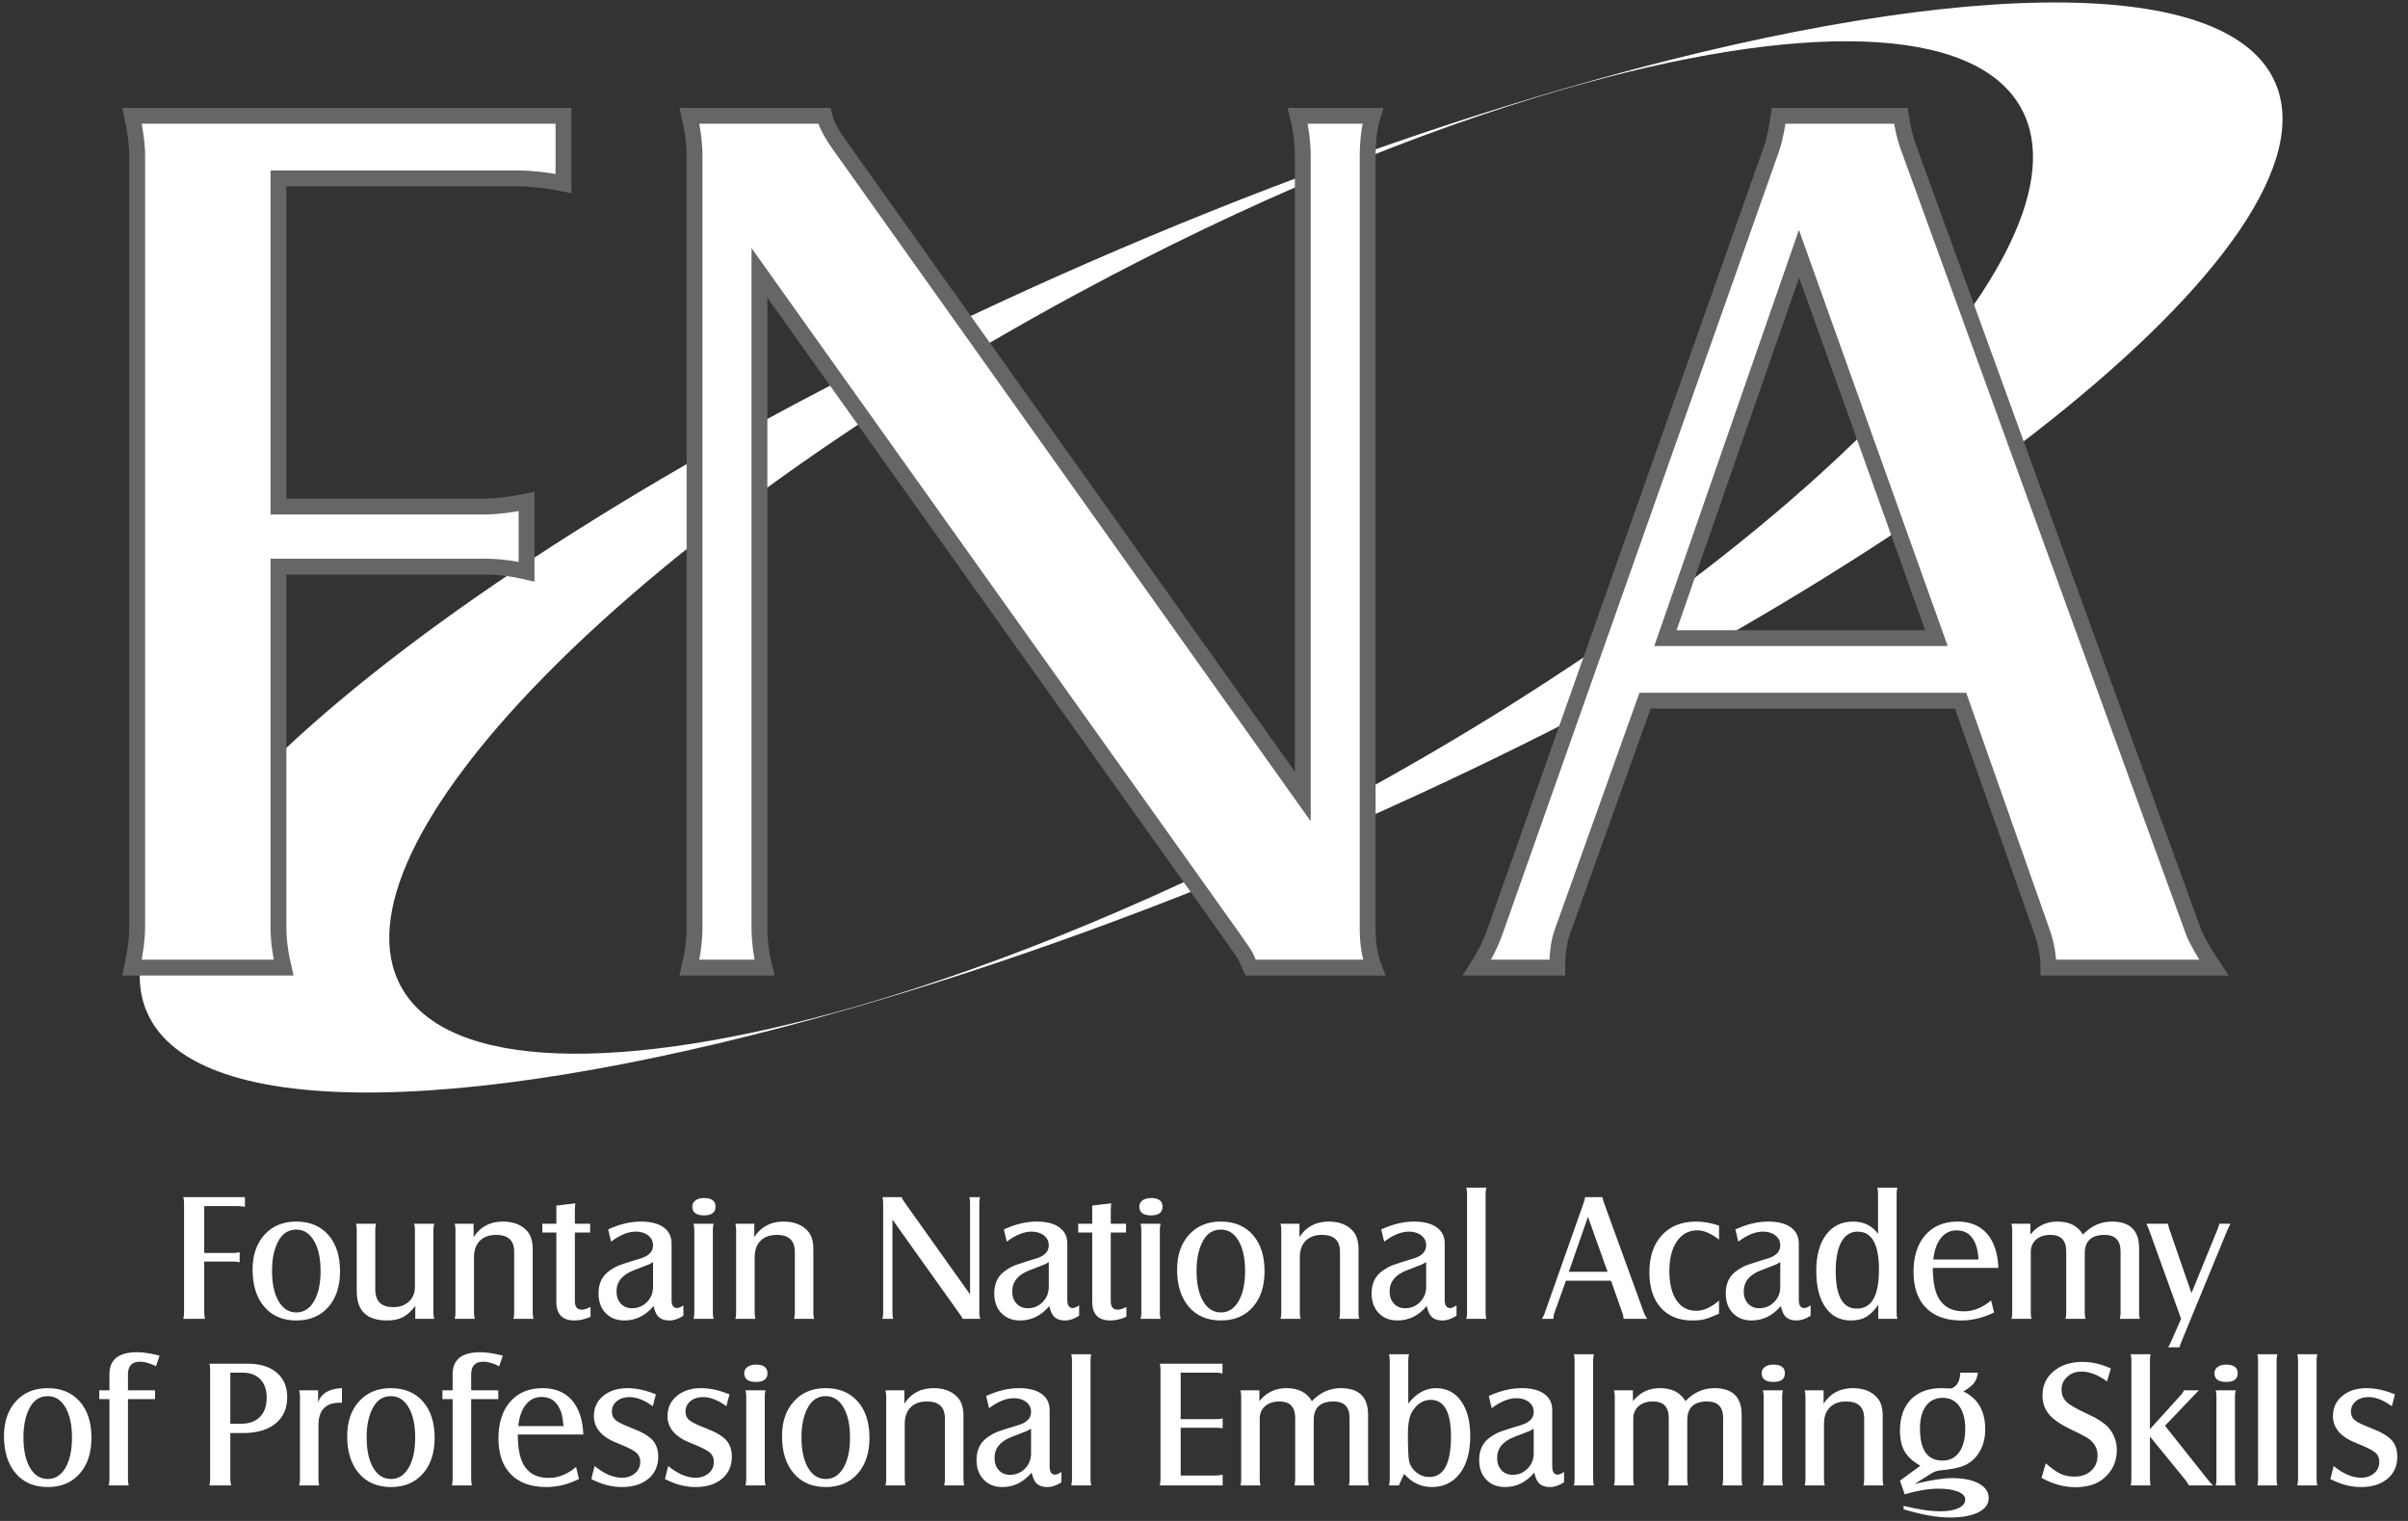
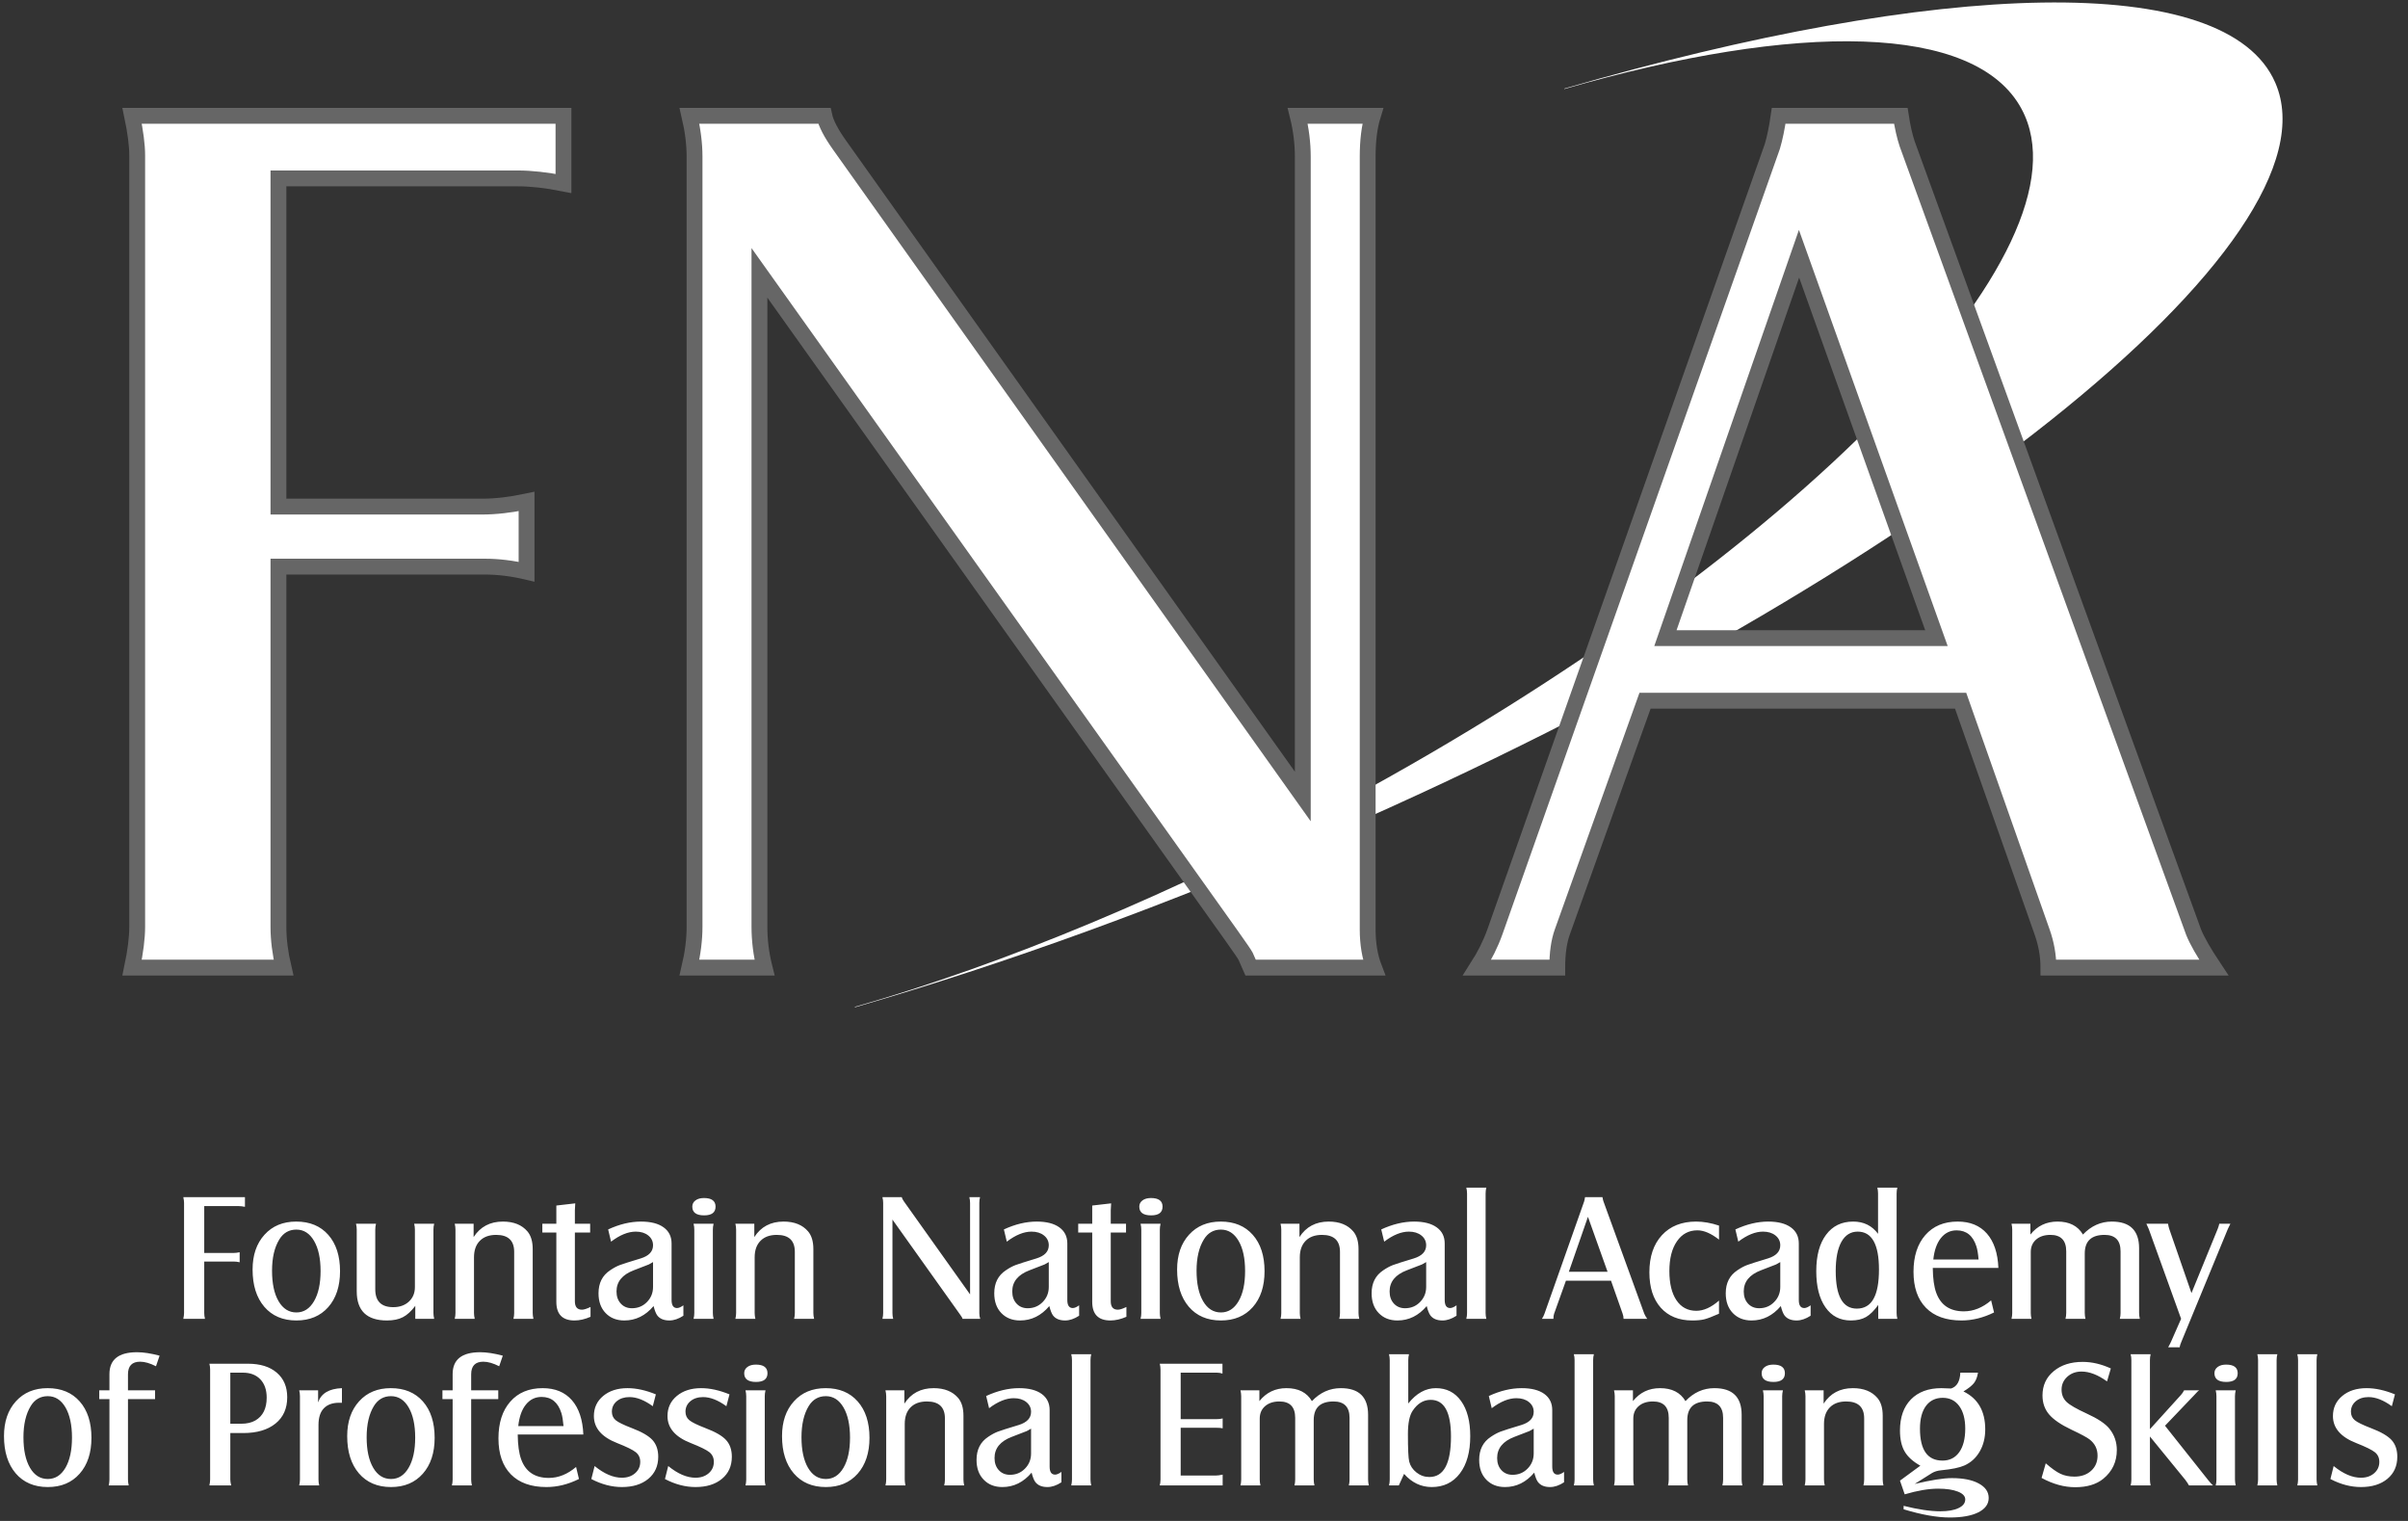
<svg xmlns="http://www.w3.org/2000/svg" width="76" height="48" viewBox="0 0 76 48">
  <rect x="0" y="0" width="76" height="48" fill="#333333" stroke="none" />
  <g fill="#FFF">
    <g transform="translate(4.318)">
-       <path d="M8.328,31.116 C5.961,26.71 15.494,16.943 29.621,9.3 C35.073,6.351 40.411,4.15 45.049,2.811 L45.063,2.793 C40.383,4.151 35.269,6 30.012,8.296 C11.462,16.395 -1.831,26.983 0.321,31.945 C1.858,35.49 10.869,35.202 22.656,31.792 L22.67,31.773 C15.337,33.877 9.775,33.811 8.328,31.116 Z" />
      <path d="M67.494,2.612 C65.952,-0.943 56.897,-0.643 45.063,2.793 L45.049,2.811 C52.429,0.68 58.033,0.734 59.486,3.44 C61.853,7.846 52.32,17.614 38.193,25.257 C32.704,28.226 27.33,30.437 22.67,31.773 L22.656,31.792 C27.362,30.43 32.51,28.573 37.802,26.261 C56.352,18.162 69.645,7.574 67.494,2.612 Z" />
    </g>
    <g transform="translate(0 37.333)">
      <path d="M5.786.448L7.731.448 7.731.753C7.654.738 7.585.73 7.524.73L6.446.73 6.446 2.21 7.364 2.21C7.425 2.21 7.492 2.202 7.564 2.187L7.564 2.503C7.499 2.488 7.436 2.48 7.375 2.48L6.446 2.48 6.446 4.104C6.446 4.161 6.453 4.223 6.469 4.288L5.786 4.288C5.801 4.215 5.809 4.154 5.809 4.104L5.809.626C5.809.58 5.801.521 5.786.448zM9.349 1.219C9.777 1.219 10.115 1.359 10.362 1.639 10.608 1.919 10.732 2.302 10.732 2.785 10.732 3.261 10.607 3.639 10.359 3.92 10.11 4.2 9.775 4.34 9.355 4.34 8.926 4.34 8.589 4.196 8.342 3.908 8.095 3.62 7.972 3.228 7.972 2.733 7.972 2.277 8.097 1.91 8.348 1.634 8.598 1.357 8.932 1.219 9.349 1.219zM9.354 1.472C9.121 1.472 8.942 1.576 8.815 1.784 8.662 2.033 8.586 2.361 8.586 2.768 8.586 3.175 8.654 3.496 8.792 3.732 8.93 3.968 9.117 4.087 9.354 4.087 9.588 4.087 9.773 3.968 9.911 3.732 10.049 3.496 10.118 3.179 10.118 2.779 10.118 2.38 10.049 2.062 9.911 1.827 9.773 1.591 9.588 1.472 9.354 1.472zM13.107 4.288L13.107 3.879C12.98 4.048 12.85 4.167 12.716 4.236 12.583 4.306 12.414 4.34 12.212 4.34 11.577 4.34 11.259 4.033 11.259 3.419L11.259 1.473C11.259 1.411 11.252 1.35 11.236 1.288L11.867 1.288C11.852 1.35 11.844 1.411 11.844 1.473L11.844 3.356C11.844 3.732 12.034 3.92 12.412 3.92 12.615 3.92 12.78 3.861 12.906 3.744 13.032 3.627 13.095 3.474 13.095 3.286L13.095 1.473C13.095 1.411 13.087 1.35 13.072 1.288L13.703 1.288C13.688 1.346 13.68 1.407 13.68 1.473L13.68 4.104C13.68 4.162 13.688 4.223 13.703 4.288L13.107 4.288 13.107 4.288zM14.352 1.288L14.948 1.288 14.948 1.708C15.159 1.382 15.467 1.219 15.872 1.219 16.213 1.219 16.471 1.323 16.647 1.53 16.758 1.661 16.813 1.847 16.813 2.088L16.813 4.104C16.813 4.161 16.821 4.223 16.836 4.288L16.205 4.288C16.22 4.23 16.228 4.169 16.228 4.104L16.228 2.175C16.228 1.818 16.039 1.639 15.66 1.639 15.438 1.639 15.266 1.702 15.144 1.827 15.021 1.951 14.96 2.125 14.96 2.348L14.96 4.104C14.96 4.161 14.968 4.223 14.983 4.288L14.352 4.288C14.367 4.226 14.375 4.165 14.375 4.104L14.375 1.472C14.375 1.411 14.367 1.35 14.352 1.288zM17.559 1.565L17.117 1.565 17.117 1.288 17.559 1.288 17.559.713 18.156.644C18.148.751 18.144.824 18.144.862L18.144 1.288 18.626 1.288 18.626 1.565 18.144 1.565 18.144 3.735C18.144 3.912 18.219 4 18.368 4 18.429 4 18.519 3.971 18.638 3.914L18.638 4.224C18.462 4.301 18.294 4.34 18.133 4.34 17.75 4.34 17.559 4.144 17.559 3.752L17.559 1.565 17.559 1.565zM21.569 3.862L21.569 4.19C21.416 4.29 21.269 4.34 21.127 4.34 20.951 4.34 20.823 4.286 20.743 4.179 20.701 4.121 20.663 4.023 20.628 3.885 20.372 4.188 20.064 4.34 19.705 4.34 19.46 4.34 19.263 4.262 19.114 4.106 18.965 3.951 18.89 3.743 18.89 3.482 18.89 3.159 19.012 2.918 19.257 2.756 19.364 2.683 19.465 2.629 19.561 2.592 19.657 2.556 19.877 2.486 20.221 2.382 20.481 2.302 20.611 2.163 20.611 1.968 20.611 1.841 20.56 1.737 20.459 1.657 20.358 1.576 20.227 1.536 20.066 1.536 19.825 1.536 19.565 1.641 19.286 1.853L19.194 1.467C19.55 1.302 19.896 1.219 20.233 1.219 20.539 1.219 20.776 1.28 20.944 1.401 21.112 1.522 21.196 1.691 21.196 1.91L21.196 3.695C21.196 3.864 21.254 3.948 21.368 3.948 21.422 3.948 21.489 3.92 21.569 3.862zM20.611 3.28L20.611 2.497C20.573 2.517 20.529 2.542 20.479 2.572 20.41 2.599 20.251 2.661 20.003 2.756 19.64 2.894 19.458 3.117 19.458 3.424 19.458 3.582 19.503 3.709 19.593 3.807 19.682 3.905 19.8 3.954 19.945 3.954 20.133 3.954 20.291 3.889 20.419 3.758 20.547 3.628 20.611 3.469 20.611 3.28zM22.217.476C22.462.476 22.584.567 22.584.747 22.584.931 22.464 1.023 22.223 1.023 21.974 1.023 21.85.931 21.85.747 21.85.666 21.883.601 21.95.551 22.017.501 22.106.476 22.217.476zM21.89 1.288L22.522 1.288C22.506 1.354 22.499 1.415 22.499 1.472L22.499 4.104C22.499 4.161 22.506 4.223 22.522 4.288L21.89 4.288C21.906 4.226 21.913 4.165 21.913 4.104L21.913 1.472C21.913 1.411 21.906 1.35 21.89 1.288zM23.21 1.288L23.807 1.288 23.807 1.708C24.017 1.382 24.325 1.219 24.73 1.219 25.071 1.219 25.329 1.323 25.505 1.53 25.616 1.661 25.671 1.847 25.671 2.088L25.671 4.104C25.671 4.161 25.679 4.223 25.694 4.288L25.063 4.288C25.078 4.23 25.086 4.169 25.086 4.104L25.086 2.175C25.086 1.818 24.897 1.639 24.518 1.639 24.296 1.639 24.124 1.702 24.002 1.827 23.879 1.951 23.818 2.125 23.818 2.348L23.818 4.104C23.818 4.161 23.826 4.223 23.841 4.288L23.21 4.288C23.225 4.226 23.233 4.165 23.233 4.104L23.233 1.472C23.233 1.411 23.225 1.35 23.21 1.288zM28.167 1.156L28.167 4.104C28.167 4.165 28.174 4.227 28.19 4.288L27.851 4.288C27.867 4.223 27.874 4.161 27.874 4.104L27.874.632C27.874.575 27.867.513 27.851.448L28.46.448C28.467.482 28.49.527 28.528.581L30.617 3.517 30.617.632C30.617.571 30.609.509 30.594.448L30.932.448C30.917.498 30.909.559 30.909.632L30.909 4.115C30.909 4.181 30.919 4.238 30.938 4.288L30.381 4.288 30.358 4.236C30.355 4.229 30.334 4.198 30.295 4.144L28.167 1.156zM34.059 3.862L34.059 4.19C33.906 4.29 33.758 4.34 33.617 4.34 33.441 4.34 33.313 4.286 33.233 4.179 33.191 4.121 33.153 4.023 33.118 3.885 32.862 4.188 32.554 4.34 32.194 4.34 31.95 4.34 31.753 4.262 31.603 4.106 31.454 3.951 31.38 3.743 31.38 3.482 31.38 3.159 31.502 2.918 31.747 2.756 31.854 2.683 31.955 2.629 32.051 2.592 32.146 2.556 32.366 2.486 32.711 2.382 32.971 2.302 33.101 2.163 33.101 1.968 33.101 1.841 33.05 1.737 32.949 1.657 32.848 1.576 32.717 1.536 32.556 1.536 32.315 1.536 32.055 1.641 31.776 1.853L31.684 1.467C32.04 1.302 32.386 1.219 32.722 1.219 33.028 1.219 33.265 1.28 33.434 1.401 33.602 1.522 33.686 1.691 33.686 1.91L33.686 3.695C33.686 3.864 33.744 3.948 33.858 3.948 33.912 3.948 33.979 3.92 34.059 3.862zM33.101 3.28L33.101 2.497C33.063 2.517 33.019 2.542 32.969 2.572 32.9 2.599 32.741 2.661 32.493 2.756 32.129 2.894 31.948 3.117 31.948 3.424 31.948 3.582 31.993 3.709 32.083 3.807 32.173 3.905 32.29 3.954 32.436 3.954 32.623 3.954 32.781 3.889 32.909 3.758 33.037 3.628 33.101 3.469 33.101 3.28zM34.472 1.565L34.03 1.565 34.03 1.288 34.472 1.288 34.472.713 35.069.644C35.061.751 35.057.824 35.057.862L35.057 1.288 35.539 1.288 35.539 1.565 35.057 1.565 35.057 3.735C35.057 3.912 35.132 4 35.281 4 35.342 4 35.432 3.971 35.551 3.914L35.551 4.224C35.375 4.301 35.207 4.34 35.046 4.34 34.663 4.34 34.472 4.144 34.472 3.752L34.472 1.565 34.472 1.565zM36.325.476C36.57.476 36.692.567 36.692.747 36.692.931 36.572 1.023 36.331 1.023 36.082 1.023 35.958.931 35.958.747 35.958.666 35.991.601 36.058.551 36.125.501 36.214.476 36.325.476zM35.998 1.288L36.629 1.288C36.614 1.354 36.606 1.415 36.606 1.472L36.606 4.104C36.606 4.161 36.614 4.223 36.629 4.288L35.998 4.288C36.014 4.226 36.021 4.165 36.021 4.104L36.021 1.472C36.021 1.411 36.014 1.35 35.998 1.288zM38.528 1.219C38.957 1.219 39.294 1.359 39.541 1.639 39.788 1.919 39.911 2.302 39.911 2.785 39.911 3.261 39.787 3.639 39.538 3.92 39.29 4.2 38.955 4.34 38.534 4.34 38.106 4.34 37.768 4.196 37.521 3.908 37.275 3.62 37.151 3.228 37.151 2.733 37.151 2.277 37.276 1.91 37.527 1.634 37.778 1.357 38.111 1.219 38.528 1.219zM38.534 1.472C38.301 1.472 38.121 1.576 37.995 1.784 37.842 2.033 37.765 2.361 37.765 2.768 37.765 3.175 37.834 3.496 37.972 3.732 38.109 3.968 38.297 4.087 38.534 4.087 38.767 4.087 38.953 3.968 39.091 3.732 39.229 3.496 39.297 3.179 39.297 2.779 39.297 2.38 39.229 2.062 39.091 1.827 38.953 1.591 38.767 1.472 38.534 1.472zM40.416 1.288L41.013 1.288 41.013 1.708C41.223 1.382 41.531 1.219 41.937 1.219 42.277 1.219 42.535 1.323 42.711 1.53 42.822 1.661 42.877 1.847 42.877 2.088L42.877 4.104C42.877 4.161 42.885 4.223 42.9 4.288L42.269 4.288C42.284 4.23 42.292 4.169 42.292 4.104L42.292 2.175C42.292 1.818 42.103 1.639 41.724 1.639 41.502 1.639 41.33 1.702 41.208 1.827 41.085 1.951 41.024 2.125 41.024 2.348L41.024 4.104C41.024 4.161 41.032 4.223 41.047 4.288L40.416 4.288C40.432 4.226 40.439 4.165 40.439 4.104L40.439 1.472C40.439 1.411 40.431 1.35 40.416 1.288zM45.97 3.862L45.97 4.19C45.817 4.29 45.669 4.34 45.528 4.34 45.352 4.34 45.224 4.286 45.144 4.179 45.102 4.121 45.063 4.023 45.029 3.885 44.773 4.188 44.465 4.34 44.105 4.34 43.86 4.34 43.664 4.262 43.514 4.106 43.365 3.951 43.29 3.743 43.29 3.482 43.29 3.159 43.413 2.918 43.658 2.756 43.765 2.683 43.866 2.629 43.962 2.592 44.057 2.556 44.277 2.486 44.622 2.382 44.881 2.302 45.012 2.163 45.012 1.968 45.012 1.841 44.961 1.737 44.86 1.657 44.758 1.576 44.627 1.536 44.467 1.536 44.226 1.536 43.966 1.641 43.687 1.853L43.594 1.467C43.95 1.302 44.297 1.219 44.633 1.219 44.939 1.219 45.176 1.28 45.344 1.401 45.513 1.522 45.597 1.691 45.597 1.91L45.597 3.695C45.597 3.864 45.654 3.948 45.769 3.948 45.822 3.948 45.889 3.92 45.97 3.862zM45.012 3.28L45.012 2.497C44.973 2.517 44.929 2.542 44.88 2.572 44.811 2.599 44.652 2.661 44.403 2.756 44.04 2.894 43.858 3.117 43.858 3.424 43.858 3.582 43.903 3.709 43.993 3.807 44.083 3.905 44.201 3.954 44.346 3.954 44.533 3.954 44.691 3.889 44.819 3.758 44.947 3.628 45.012 3.469 45.012 3.28zM46.279.148L46.911.148C46.895.21 46.888.271 46.888.333L46.888 4.104C46.888 4.161 46.895 4.223 46.911 4.288L46.279 4.288C46.295 4.226 46.302 4.165 46.302 4.104L46.302.333C46.302.271 46.295.21 46.279.148zM49.423 3.085L49.05 4.127C49.035 4.169 49.028 4.223 49.028 4.288L48.666 4.288C48.701 4.234 48.727 4.181 48.746 4.127L49.997.586C50.009.548 50.018.501 50.026.448L50.576.448C50.584.498 50.594.54 50.605.575L51.896 4.127C51.911 4.165 51.942 4.219 51.988 4.288L51.242 4.288C51.242 4.234 51.232 4.181 51.213 4.127L50.846 3.085 49.423 3.085zM49.515 2.803L50.737 2.803 50.118 1.069 49.515 2.803zM54.254 3.712L54.254 4.127C54.037 4.223 53.88 4.282 53.784 4.305 53.688 4.328 53.564 4.34 53.411 4.34 52.987 4.34 52.655 4.205 52.416 3.937 52.177 3.668 52.057 3.296 52.057 2.82 52.057 2.325 52.189 1.934 52.453 1.648 52.717 1.362 53.077 1.219 53.532 1.219 53.761 1.219 54.002 1.262 54.255 1.346L54.255 1.789C54.006 1.593 53.778 1.495 53.572 1.495 53.3 1.495 53.085 1.611 52.927 1.841 52.768 2.071 52.688 2.384 52.688 2.779 52.688 3.175 52.763 3.483 52.912 3.703 53.061 3.924 53.27 4.035 53.537 4.035 53.771 4.035 54.01 3.927 54.254 3.712zM57.146 3.862L57.146 4.19C56.993 4.29 56.846 4.34 56.704 4.34 56.528 4.34 56.4 4.286 56.32 4.179 56.278 4.121 56.239 4.023 56.205 3.885 55.949 4.188 55.641 4.34 55.281 4.34 55.037 4.34 54.84 4.262 54.69 4.106 54.541 3.951 54.467 3.743 54.467 3.482 54.467 3.159 54.589 2.918 54.834 2.756 54.941 2.683 55.042 2.629 55.138 2.592 55.234 2.556 55.453 2.486 55.798 2.382 56.058 2.302 56.188 2.163 56.188 1.968 56.188 1.841 56.137 1.737 56.036 1.657 55.935 1.576 55.804 1.536 55.643 1.536 55.402 1.536 55.142 1.641 54.863 1.853L54.771 1.467C55.127 1.302 55.473 1.219 55.809 1.219 56.115 1.219 56.352 1.28 56.521 1.401 56.689 1.522 56.773 1.691 56.773 1.91L56.773 3.695C56.773 3.864 56.831 3.948 56.945 3.948 56.999 3.948 57.066 3.92 57.146 3.862zM56.188 3.28L56.188 2.497C56.149 2.517 56.105 2.542 56.056 2.572 55.987 2.599 55.828 2.661 55.58 2.756 55.216 2.894 55.035 3.117 55.035 3.424 55.035 3.582 55.08 3.709 55.169 3.807 55.259 3.905 55.377 3.954 55.522 3.954 55.71 3.954 55.867 3.889 55.995 3.758 56.124 3.628 56.188 3.469 56.188 3.28zM59.28 4.288L59.28 3.85C59.15 4.031 59.022 4.157 58.896 4.23 58.77 4.303 58.609 4.34 58.414 4.34 58.074 4.34 57.807 4.202 57.614 3.925 57.421 3.649 57.324 3.269 57.324 2.785 57.324 2.294 57.427 1.91 57.634 1.634 57.84 1.357 58.125 1.219 58.489 1.219 58.822 1.219 59.083 1.348 59.274 1.605L59.274.333C59.274.271 59.267.21 59.252.148L59.883.148C59.867.21 59.86.271 59.86.333L59.86 4.104C59.86 4.161 59.867 4.223 59.883 4.288L59.28 4.288 59.28 4.288zM58.632 1.536C58.41 1.536 58.239 1.643 58.118 1.858 57.998 2.074 57.938 2.381 57.938 2.78 57.938 3.57 58.159 3.966 58.603 3.966 58.84 3.966 59.016 3.863 59.131 3.658 59.246 3.452 59.303 3.144 59.303 2.733 59.303 1.935 59.079 1.536 58.632 1.536zM62.843 3.706L62.935 4.087C62.594 4.255 62.252 4.34 61.908 4.34 61.422 4.34 61.048 4.207 60.786 3.94 60.524 3.673 60.393 3.294 60.393 2.803 60.393 2.315 60.518 1.929 60.766 1.645 61.015 1.361 61.355 1.219 61.787 1.219 62.181 1.219 62.489 1.346 62.711 1.599 62.933 1.853 63.053 2.214 63.072 2.682L61.001 2.682C61.005 3.016 61.041 3.277 61.11 3.465 61.252 3.856 61.542 4.052 61.982 4.052 62.285 4.052 62.571 3.937 62.843 3.706zM61.018 2.417L62.447 2.417C62.432 2.236 62.409 2.098 62.378 2.002 62.271 1.665 62.063 1.496 61.753 1.496 61.554 1.496 61.389 1.576 61.259 1.737 61.129 1.899 61.049 2.125 61.018 2.417zM64.082 1.288L64.082 1.628C64.3 1.355 64.585 1.219 64.937 1.219 65.312 1.219 65.58 1.355 65.741 1.628 66 1.355 66.305 1.219 66.652 1.219 67.226 1.219 67.513 1.5 67.513 2.06L67.513 4.104C67.513 4.161 67.521 4.223 67.536 4.288L66.905 4.288C66.92 4.226 66.928 4.165 66.928 4.104L66.928 2.158C66.928 1.812 66.76 1.639 66.423 1.639 66.006 1.639 65.798 1.835 65.798 2.227L65.798 4.104C65.798 4.165 65.806 4.226 65.821 4.288L65.19 4.288C65.205 4.226 65.213 4.165 65.213 4.104L65.213 2.158C65.213 1.812 65.046 1.639 64.714 1.639 64.526 1.639 64.376 1.688 64.263 1.786 64.15 1.884 64.094 2.016 64.094 2.181L64.094 4.104C64.094 4.165 64.102 4.226 64.117 4.288L63.486 4.288C63.501 4.226 63.509 4.165 63.509 4.104L63.509 1.472C63.509 1.411 63.501 1.35 63.486 1.288L64.082 1.288 64.082 1.288zM68.839 4.288L67.818 1.455C67.814 1.44 67.789 1.384 67.743 1.288L68.426 1.288C68.437 1.354 68.45 1.409 68.466 1.455L69.166 3.476 69.992 1.455C70.015 1.398 70.032 1.342 70.044 1.288L70.394 1.288C70.363 1.346 70.336 1.402 70.313 1.455L68.845 5.019C68.818 5.081 68.8 5.136 68.793 5.186L68.431 5.186C68.466 5.125 68.494 5.069 68.517 5.019L68.839 4.288zM1.503 6.476C1.932 6.476 2.269 6.616 2.516 6.896 2.763 7.176 2.886 7.559 2.886 8.042 2.886 8.518 2.762 8.896 2.513 9.176 2.265 9.457 1.93 9.597 1.509 9.597 1.081 9.597.743 9.453.496 9.165.25 8.877.126 8.485.126 7.99.126 7.534.251 7.167.502 6.891.753 6.614 1.086 6.476 1.503 6.476zM1.509 6.729C1.276 6.729 1.096 6.833.97 7.04.817 7.29.74 7.618.74 8.025.74 8.432.809 8.753.947 8.989 1.084 9.225 1.272 9.343 1.509 9.343 1.742 9.343 1.928 9.225 2.066 8.989 2.203 8.753 2.272 8.436 2.272 8.036 2.272 7.637 2.203 7.319 2.066 7.083 1.928 6.848 1.742 6.729 1.509 6.729zM3.454 6.822L3.133 6.822 3.133 6.545 3.454 6.545 3.454 6.033C3.454 5.572 3.745 5.342 4.326 5.342 4.525 5.342 4.762 5.378 5.037 5.451L4.923 5.785C4.735 5.689 4.569 5.641 4.424 5.641 4.167 5.641 4.039 5.774 4.039 6.039L4.039 6.545 4.894 6.545 4.894 6.822 4.039 6.822 4.039 9.361C4.039 9.418 4.047 9.479 4.062 9.545L3.431 9.545C3.446 9.483 3.454 9.422 3.454 9.361L3.454 6.822 3.454 6.822zM7.269 7.893L7.269 9.361C7.269 9.414 7.279 9.476 7.298 9.545L6.609 9.545C6.625 9.472 6.632 9.411 6.632 9.361L6.632 5.889C6.632 5.831 6.625 5.77 6.609 5.705L7.826 5.705C8.212 5.705 8.515 5.799 8.735 5.987 8.955 6.175 9.065 6.434 9.065 6.764 9.065 7.117 8.942 7.394 8.695 7.593 8.448 7.793 8.109 7.893 7.676 7.893L7.269 7.893 7.269 7.893zM7.269 7.599L7.613 7.599C7.793 7.599 7.942 7.564 8.061 7.495 8.298 7.357 8.417 7.117 8.417 6.776 8.417 6.53 8.35 6.337 8.216 6.197 8.082 6.057 7.898 5.987 7.665 5.987L7.269 5.987 7.269 7.599zM9.444 6.545L10.04 6.545 10.04 6.925C10.136 6.641 10.386 6.492 10.792 6.476L10.792 6.937 10.7 6.937C10.493 6.937 10.334 6.996 10.221 7.112 10.108 7.229 10.052 7.405 10.052 7.639L10.052 9.361C10.052 9.422 10.059 9.484 10.075 9.545L9.443 9.545C9.459 9.479 9.467 9.418 9.467 9.361L9.467 6.729C9.467 6.668 9.459 6.607 9.444 6.545zM12.335 6.476C12.763 6.476 13.101 6.616 13.348 6.896 13.594 7.176 13.718 7.559 13.718 8.042 13.718 8.518 13.593 8.896 13.345 9.176 13.096 9.457 12.762 9.597 12.341 9.597 11.913 9.597 11.575 9.453 11.328 9.165 11.081 8.877 10.958 8.485 10.958 7.99 10.958 7.534 11.083 7.167 11.334 6.891 11.584 6.614 11.918 6.476 12.335 6.476zM12.341 6.729C12.108 6.729 11.928 6.833 11.801 7.04 11.648 7.29 11.572 7.618 11.572 8.025 11.572 8.432 11.641 8.753 11.779 8.989 11.916 9.225 12.104 9.343 12.341 9.343 12.574 9.343 12.76 9.225 12.897 8.989 13.035 8.753 13.104 8.436 13.104 8.036 13.104 7.637 13.035 7.319 12.897 7.083 12.76 6.848 12.574 6.729 12.341 6.729zM14.286 6.822L13.964 6.822 13.964 6.545 14.286 6.545 14.286 6.033C14.286 5.572 14.577 5.342 15.158 5.342 15.357 5.342 15.594 5.378 15.869 5.451L15.755 5.785C15.567 5.689 15.401 5.641 15.255 5.641 14.999 5.641 14.871 5.774 14.871 6.039L14.871 6.545 15.726 6.545 15.726 6.822 14.871 6.822 14.871 9.361C14.871 9.418 14.879 9.479 14.894 9.545L14.263 9.545C14.278 9.483 14.286 9.422 14.286 9.361L14.286 6.822 14.286 6.822zM18.182 8.963L18.273 9.343C17.933 9.512 17.591 9.597 17.246 9.597 16.761 9.597 16.387 9.463 16.125 9.197 15.863 8.93 15.732 8.551 15.732 8.06 15.732 7.572 15.856 7.186 16.105 6.902 16.353 6.618 16.694 6.476 17.126 6.476 17.52 6.476 17.828 6.603 18.05 6.856 18.271 7.109 18.392 7.471 18.411 7.939L16.34 7.939C16.344 8.273 16.38 8.534 16.449 8.722 16.59 9.113 16.881 9.309 17.321 9.309 17.623 9.309 17.91 9.194 18.182 8.963zM16.357 7.674L17.786 7.674C17.77 7.493 17.748 7.355 17.717 7.259 17.61 6.921 17.401 6.753 17.091 6.753 16.893 6.753 16.728 6.833 16.598 6.994 16.468 7.155 16.388 7.382 16.357 7.674zM18.663 9.344L18.767 8.934C19.069 9.18 19.356 9.303 19.627 9.303 19.796 9.303 19.934 9.256 20.043 9.162 20.152 9.068 20.207 8.948 20.207 8.802 20.207 8.676 20.161 8.575 20.069 8.5 19.977 8.425 19.78 8.328 19.478 8.209 18.988 8.018 18.744 7.733 18.744 7.357 18.744 7.096 18.842 6.884 19.039 6.721 19.236 6.558 19.491 6.476 19.805 6.476 20.084 6.476 20.383 6.542 20.7 6.672L20.603 7.046C20.339 6.854 20.094 6.758 19.868 6.758 19.704 6.758 19.57 6.801 19.466 6.888 19.363 6.974 19.312 7.085 19.312 7.219 19.312 7.33 19.352 7.42 19.432 7.487 19.512 7.554 19.683 7.637 19.943 7.737 20.256 7.856 20.473 7.982 20.594 8.114 20.714 8.247 20.775 8.422 20.775 8.641 20.775 8.933 20.67 9.165 20.462 9.338 20.253 9.511 19.975 9.597 19.627 9.597 19.306 9.597 18.985 9.512 18.663 9.344zM20.987 9.344L21.09 8.934C21.392 9.18 21.679 9.303 21.951 9.303 22.119 9.303 22.258 9.256 22.367 9.162 22.476 9.068 22.53 8.948 22.53 8.802 22.53 8.676 22.484 8.575 22.393 8.5 22.301 8.425 22.104 8.328 21.802 8.209 21.312 8.018 21.067 7.733 21.067 7.357 21.067 7.096 21.166 6.884 21.363 6.721 21.56 6.558 21.815 6.476 22.129 6.476 22.408 6.476 22.706 6.542 23.024 6.672L22.926 7.046C22.662 6.854 22.417 6.758 22.192 6.758 22.027 6.758 21.893 6.801 21.79 6.888 21.687 6.974 21.635 7.085 21.635 7.219 21.635 7.33 21.675 7.42 21.756 7.487 21.836 7.554 22.006 7.637 22.266 7.737 22.58 7.856 22.797 7.982 22.917 8.114 23.038 8.247 23.098 8.422 23.098 8.641 23.098 8.933 22.994 9.165 22.785 9.338 22.577 9.511 22.299 9.597 21.951 9.597 21.63 9.597 21.308 9.512 20.987 9.344zM23.856 5.733C24.1 5.733 24.223 5.824 24.223 6.004 24.223 6.188 24.102 6.28 23.861 6.28 23.613 6.28 23.488 6.188 23.488 6.004 23.488 5.923 23.522 5.858 23.589 5.808 23.656 5.758 23.745 5.733 23.856 5.733zM23.529 6.545L24.16 6.545C24.144 6.611 24.137 6.672 24.137 6.729L24.137 9.361C24.137 9.418 24.144 9.479 24.16 9.545L23.529 9.545C23.544 9.483 23.552 9.422 23.552 9.361L23.552 6.729C23.552 6.668 23.544 6.607 23.529 6.545zM26.059 6.476C26.487 6.476 26.825 6.616 27.071 6.896 27.318 7.176 27.442 7.559 27.442 8.042 27.442 8.518 27.317 8.896 27.069 9.176 26.82 9.457 26.485 9.597 26.065 9.597 25.636 9.597 25.299 9.453 25.052 9.165 24.805 8.877 24.682 8.485 24.682 7.99 24.682 7.534 24.807 7.167 25.058 6.891 25.308 6.614 25.642 6.476 26.059 6.476zM26.065 6.729C25.831 6.729 25.652 6.833 25.525 7.04 25.372 7.29 25.296 7.618 25.296 8.025 25.296 8.432 25.365 8.753 25.502 8.989 25.64 9.225 25.827 9.343 26.065 9.343 26.298 9.343 26.483 9.225 26.621 8.989 26.759 8.753 26.828 8.436 26.828 8.036 26.828 7.637 26.759 7.319 26.621 7.083 26.483 6.848 26.298 6.729 26.065 6.729zM27.946 6.545L28.543 6.545 28.543 6.965C28.754 6.639 29.061 6.476 29.467 6.476 29.807 6.476 30.065 6.58 30.242 6.787 30.352 6.918 30.408 7.104 30.408 7.345L30.408 9.361C30.408 9.418 30.416 9.479 30.431 9.545L29.8 9.545C29.815 9.487 29.823 9.426 29.823 9.361L29.823 7.432C29.823 7.075 29.633 6.896 29.255 6.896 29.033 6.896 28.861 6.959 28.738 7.084 28.616 7.208 28.555 7.382 28.555 7.604L28.555 9.361C28.555 9.418 28.563 9.479 28.578 9.545L27.947 9.545C27.962 9.483 27.97 9.422 27.97 9.361L27.97 6.729C27.969 6.668 27.962 6.607 27.946 6.545zM33.5 9.119L33.5 9.447C33.347 9.547 33.2 9.597 33.058 9.597 32.882 9.597 32.754 9.543 32.674 9.435 32.632 9.378 32.594 9.28 32.559 9.142 32.303 9.445 31.995 9.597 31.636 9.597 31.391 9.597 31.194 9.519 31.045 9.363 30.895 9.208 30.821 9 30.821 8.739 30.821 8.416 30.943 8.175 31.188 8.013 31.295 7.94 31.396 7.886 31.492 7.849 31.588 7.813 31.808 7.742 32.152 7.639 32.412 7.559 32.542 7.42 32.542 7.224 32.542 7.098 32.491 6.994 32.39 6.914 32.289 6.833 32.158 6.793 31.997 6.793 31.756 6.793 31.496 6.898 31.217 7.109L31.125 6.724C31.481 6.559 31.827 6.476 32.164 6.476 32.47 6.476 32.707 6.536 32.875 6.657 33.043 6.778 33.128 6.948 33.128 7.167L33.128 8.952C33.128 9.121 33.185 9.205 33.3 9.205 33.353 9.205 33.42 9.177 33.5 9.119zM32.542 8.537L32.542 7.754C32.504 7.774 32.46 7.798 32.41 7.829 32.341 7.856 32.182 7.918 31.934 8.013 31.57 8.151 31.389 8.374 31.389 8.681 31.389 8.838 31.434 8.966 31.524 9.064 31.613 9.162 31.731 9.211 31.877 9.211 32.064 9.211 32.222 9.146 32.35 9.015 32.478 8.885 32.542 8.726 32.542 8.537zM33.81 5.405L34.441 5.405C34.426 5.466 34.418 5.528 34.418 5.59L34.418 9.361C34.418 9.418 34.426 9.479 34.441 9.545L33.81 9.545C33.825 9.483 33.833 9.422 33.833 9.361L33.833 5.59C33.833 5.528 33.825 5.466 33.81 5.405zM36.604 5.705L38.583 5.705 38.583 6.016C38.522 5.996 38.463 5.987 38.405 5.987L37.264 5.987 37.264 7.455 38.377 7.455C38.461 7.455 38.532 7.447 38.589 7.432L38.589 7.743C38.539 7.731 38.47 7.726 38.383 7.726L37.264 7.726 37.264 9.234 38.371 9.234C38.428 9.234 38.501 9.224 38.589 9.205L38.589 9.545 36.604 9.545C36.619 9.483 36.627 9.422 36.627 9.361L36.627 5.889C36.627 5.828 36.619 5.766 36.604 5.705zM39.748 6.545L39.748 6.885C39.966 6.612 40.251 6.476 40.603 6.476 40.978 6.476 41.245 6.612 41.406 6.885 41.666 6.612 41.97 6.476 42.318 6.476 42.892 6.476 43.179 6.756 43.179 7.317L43.179 9.361C43.179 9.418 43.187 9.48 43.202 9.545L42.571 9.545C42.586 9.484 42.594 9.422 42.594 9.361L42.594 7.415C42.594 7.069 42.425 6.896 42.089 6.896 41.672 6.896 41.463 7.092 41.463 7.484L41.463 9.361C41.463 9.422 41.471 9.484 41.486 9.545L40.855 9.545C40.871 9.484 40.878 9.422 40.878 9.361L40.878 7.415C40.878 7.069 40.712 6.896 40.379 6.896 40.192 6.896 40.042 6.946 39.929 7.043 39.816 7.141 39.759 7.273 39.759 7.438L39.759 9.361C39.759 9.422 39.767 9.484 39.782 9.545L39.151 9.545C39.166 9.484 39.174 9.422 39.174 9.361L39.174 6.729C39.174 6.668 39.166 6.607 39.151 6.545L39.748 6.545 39.748 6.545zM44.447 5.59L44.447 6.96C44.703 6.637 44.994 6.476 45.319 6.476 45.656 6.476 45.921 6.612 46.114 6.882 46.307 7.153 46.403 7.522 46.403 7.99 46.403 8.489 46.294 8.882 46.076 9.168 45.859 9.454 45.562 9.597 45.187 9.597 44.851 9.597 44.56 9.459 44.315 9.182L44.149 9.545 43.839 9.545C43.854 9.487 43.862 9.426 43.862 9.361L43.862 5.59C43.862 5.532 43.854 5.471 43.839 5.405L44.47 5.405C44.455 5.466 44.447 5.528 44.447 5.59zM45.153 6.845C44.927 6.845 44.738 6.96 44.585 7.19 44.485 7.34 44.436 7.583 44.436 7.921 44.436 8.389 44.449 8.679 44.476 8.791 44.51 8.929 44.588 9.045 44.708 9.139 44.828 9.233 44.963 9.28 45.113 9.28 45.568 9.28 45.795 8.854 45.795 8.002 45.795 7.23 45.581 6.845 45.153 6.845zM49.364 9.119L49.364 9.447C49.211 9.547 49.064 9.597 48.922 9.597 48.746 9.597 48.618 9.543 48.538 9.435 48.496 9.378 48.458 9.28 48.423 9.142 48.167 9.445 47.859 9.597 47.499 9.597 47.255 9.597 47.058 9.519 46.908 9.363 46.759 9.208 46.685 9 46.685 8.739 46.685 8.416 46.807 8.175 47.052 8.013 47.159 7.94 47.26 7.886 47.356 7.849 47.452 7.813 47.671 7.742 48.016 7.639 48.276 7.559 48.406 7.42 48.406 7.224 48.406 7.098 48.355 6.994 48.254 6.914 48.153 6.833 48.022 6.793 47.861 6.793 47.62 6.793 47.36 6.898 47.081 7.109L46.989 6.724C47.345 6.559 47.691 6.476 48.027 6.476 48.333 6.476 48.57 6.536 48.739 6.657 48.907 6.778 48.991 6.948 48.991 7.167L48.991 8.952C48.991 9.121 49.049 9.205 49.163 9.205 49.217 9.205 49.283 9.177 49.364 9.119zM48.406 8.537L48.406 7.754C48.367 7.774 48.323 7.798 48.274 7.829 48.205 7.856 48.046 7.918 47.798 8.013 47.434 8.151 47.252 8.374 47.252 8.681 47.252 8.838 47.297 8.966 47.387 9.064 47.477 9.162 47.595 9.211 47.74 9.211 47.927 9.211 48.085 9.146 48.213 9.015 48.341 8.885 48.406 8.726 48.406 8.537zM49.673 5.405L50.305 5.405C50.289 5.466 50.282 5.528 50.282 5.59L50.282 9.361C50.282 9.418 50.289 9.479 50.305 9.545L49.673 9.545C49.689 9.483 49.696 9.422 49.696 9.361L49.696 5.59C49.696 5.528 49.689 5.466 49.673 5.405zM51.538 6.545L51.538 6.885C51.756 6.612 52.041 6.476 52.393 6.476 52.767 6.476 53.035 6.612 53.196 6.885 53.456 6.612 53.76 6.476 54.108 6.476 54.682 6.476 54.969 6.756 54.969 7.317L54.969 9.361C54.969 9.418 54.976 9.48 54.992 9.545L54.361 9.545C54.376 9.484 54.384 9.422 54.384 9.361L54.384 7.415C54.384 7.069 54.215 6.896 53.879 6.896 53.462 6.896 53.253 7.092 53.253 7.484L53.253 9.361C53.253 9.422 53.261 9.484 53.276 9.545L52.645 9.545C52.66 9.484 52.668 9.422 52.668 9.361L52.668 7.415C52.668 7.069 52.502 6.896 52.169 6.896 51.981 6.896 51.831 6.946 51.719 7.043 51.606 7.141 51.549 7.273 51.549 7.438L51.549 9.361C51.549 9.422 51.557 9.484 51.572 9.545L50.941 9.545C50.956 9.484 50.964 9.422 50.964 9.361L50.964 6.729C50.964 6.668 50.956 6.607 50.941 6.545L51.538 6.545 51.538 6.545zM55.967 5.733C56.212 5.733 56.334 5.824 56.334 6.004 56.334 6.188 56.214 6.28 55.973 6.28 55.724 6.28 55.6 6.188 55.6 6.004 55.6 5.923 55.633 5.858 55.7 5.808 55.767 5.758 55.856 5.733 55.967 5.733zM55.64 6.545L56.271 6.545C56.256 6.611 56.248 6.672 56.248 6.729L56.248 9.361C56.248 9.418 56.256 9.479 56.271 9.545L55.64 9.545C55.656 9.483 55.663 9.422 55.663 9.361L55.663 6.729C55.663 6.668 55.655 6.607 55.64 6.545zM56.96 6.545L57.556 6.545 57.556 6.965C57.767 6.639 58.075 6.476 58.48 6.476 58.821 6.476 59.079 6.58 59.255 6.787 59.366 6.918 59.421 7.104 59.421 7.345L59.421 9.361C59.421 9.418 59.429 9.479 59.444 9.545L58.813 9.545C58.828 9.487 58.836 9.426 58.836 9.361L58.836 7.432C58.836 7.075 58.646 6.896 58.268 6.896 58.046 6.896 57.874 6.959 57.752 7.084 57.629 7.208 57.568 7.382 57.568 7.604L57.568 9.361C57.568 9.418 57.576 9.479 57.591 9.545L56.96 9.545C56.975 9.483 56.983 9.422 56.983 9.361L56.983 6.729C56.983 6.668 56.975 6.607 56.96 6.545zM60.115 9.827L59.966 9.395 60.609 8.923C60.375 8.793 60.21 8.643 60.113 8.474 60.015 8.305 59.966 8.085 59.966 7.812 59.966 7.394 60.082 7.066 60.313 6.83 60.545 6.594 60.865 6.476 61.274 6.476 61.354 6.476 61.456 6.48 61.578 6.487 61.762 6.43 61.859 6.263 61.871 5.987L62.428 5.987C62.408 6.121 62.367 6.229 62.304 6.312 62.241 6.394 62.129 6.484 61.969 6.58 62.428 6.802 62.657 7.201 62.657 7.777 62.657 8.042 62.599 8.275 62.482 8.476 62.366 8.678 62.204 8.825 61.998 8.917 61.841 8.986 61.599 9.036 61.274 9.067 61.152 9.078 61.051 9.109 60.97 9.159L60.431 9.499C60.947 9.376 61.338 9.315 61.602 9.315 61.961 9.315 62.245 9.371 62.453 9.485 62.662 9.598 62.766 9.75 62.766 9.942 62.766 10.134 62.658 10.284 62.442 10.394 62.226 10.503 61.925 10.558 61.538 10.558 61.137 10.558 60.651 10.472 60.081 10.299L60.081 10.19C60.537 10.305 60.922 10.362 61.24 10.362 61.481 10.362 61.673 10.329 61.814 10.261 61.956 10.194 62.026 10.103 62.026 9.988 62.026 9.884 61.949 9.802 61.794 9.741 61.639 9.679 61.43 9.648 61.166 9.648 60.867 9.649 60.517 9.708 60.115 9.827zM61.314 6.781C61.089 6.781 60.913 6.867 60.786 7.037 60.66 7.208 60.597 7.447 60.597 7.754 60.597 8.426 60.834 8.762 61.308 8.762 61.534 8.762 61.71 8.674 61.836 8.497 61.962 8.321 62.026 8.073 62.026 7.754 62.026 7.451 61.962 7.213 61.836 7.04 61.71 6.867 61.536 6.781 61.314 6.781zM64.435 9.309L64.567 8.848C64.751 9.009 64.905 9.12 65.032 9.179 65.158 9.239 65.305 9.268 65.474 9.268 65.688 9.268 65.863 9.207 65.999 9.084 66.134 8.962 66.202 8.802 66.202 8.606 66.202 8.395 66.118 8.225 65.95 8.094 65.873 8.033 65.68 7.929 65.37 7.783 65.041 7.626 64.808 7.466 64.67 7.302 64.533 7.139 64.464 6.941 64.464 6.707 64.464 6.392 64.581 6.136 64.817 5.941 65.052 5.745 65.357 5.647 65.732 5.647 66.023 5.647 66.319 5.716 66.621 5.854L66.501 6.263C66.214 6.056 65.946 5.952 65.697 5.952 65.517 5.952 65.367 6.007 65.247 6.116 65.127 6.226 65.066 6.361 65.066 6.522 65.066 6.679 65.118 6.808 65.221 6.908 65.324 7.008 65.537 7.13 65.858 7.277 66.21 7.438 66.449 7.597 66.575 7.754 66.732 7.95 66.81 8.175 66.81 8.428 66.81 8.8 66.667 9.104 66.38 9.338 66.162 9.514 65.868 9.602 65.497 9.602 65.148 9.602 64.795 9.505 64.435 9.309zM67.855 8.002L67.855 9.361C67.855 9.418 67.862 9.479 67.877 9.545L67.246 9.545C67.262 9.483 67.269 9.422 67.269 9.361L67.269 5.59C67.269 5.528 67.262 5.466 67.246 5.405L67.877 5.405C67.862 5.466 67.855 5.528 67.855 5.59L67.855 7.771 68.83 6.695C68.872 6.649 68.906 6.599 68.933 6.545L69.409 6.545C69.383 6.561 69.361 6.578 69.346 6.597L69.243 6.707 68.331 7.662 69.702 9.389C69.752 9.451 69.8 9.503 69.845 9.545L69.088 9.545C69.065 9.514 69.054 9.495 69.054 9.487L68.973 9.372 67.855 8.002zM70.258 5.733C70.503 5.733 70.625 5.824 70.625 6.004 70.625 6.188 70.505 6.28 70.264 6.28 70.015 6.28 69.891 6.188 69.891 6.004 69.891 5.923 69.925 5.858 69.992 5.808 70.058 5.758 70.147 5.733 70.258 5.733zM69.931 6.545L70.562 6.545C70.547 6.611 70.539 6.672 70.539 6.729L70.539 9.361C70.539 9.418 70.547 9.479 70.562 9.545L69.931 9.545C69.947 9.483 69.954 9.422 69.954 9.361L69.954 6.729C69.954 6.668 69.947 6.607 69.931 6.545zM71.245 5.405L71.876 5.405C71.861 5.466 71.853 5.528 71.853 5.59L71.853 9.361C71.853 9.418 71.861 9.479 71.876 9.545L71.245 9.545C71.26 9.483 71.268 9.422 71.268 9.361L71.268 5.59C71.268 5.528 71.26 5.466 71.245 5.405zM72.507 5.405L73.138 5.405C73.123 5.466 73.115 5.528 73.115 5.59L73.115 9.361C73.115 9.418 73.123 9.479 73.138 9.545L72.507 9.545C72.522 9.483 72.53 9.422 72.53 9.361L72.53 5.59C72.53 5.528 72.522 5.466 72.507 5.405zM73.551 9.344L73.654 8.934C73.956 9.18 74.243 9.303 74.515 9.303 74.684 9.303 74.822 9.256 74.931 9.162 75.04 9.068 75.095 8.948 75.095 8.802 75.095 8.676 75.049 8.575 74.957 8.5 74.865 8.425 74.668 8.328 74.366 8.209 73.876 8.018 73.631 7.733 73.631 7.357 73.631 7.096 73.73 6.884 73.927 6.721 74.124 6.558 74.379 6.476 74.693 6.476 74.972 6.476 75.27 6.542 75.588 6.672L75.49 7.046C75.226 6.854 74.981 6.758 74.756 6.758 74.591 6.758 74.457 6.801 74.354 6.888 74.251 6.974 74.199 7.085 74.199 7.219 74.199 7.33 74.239 7.42 74.32 7.487 74.4 7.554 74.57 7.637 74.83 7.737 75.144 7.856 75.361 7.982 75.482 8.114 75.602 8.247 75.662 8.422 75.662 8.641 75.662 8.933 75.558 9.165 75.35 9.338 75.141 9.511 74.863 9.597 74.515 9.597 74.194 9.597 73.873 9.512 73.551 9.344z" />
    </g>
    <g stroke="#666" stroke-width=".5" transform="translate(4.152 3.5)">
      <path d="M.017.155L13.632.155 13.632 2.291C13.096 2.184 12.614 2.13 12.186 2.13L4.636 2.13 4.636 12.488 11.062 12.488C11.49 12.488 11.958 12.434 12.467 12.326L12.467 14.543C12.012 14.436 11.57 14.382 11.142 14.382L4.636 14.382 4.636 25.747C4.636 26.15 4.689 26.58 4.797 27.037L.017 27.037C.124 26.526.178 26.096.178 25.747L.178 1.405C.178 1.082.124.666.017.155zM19.817 5.112L19.817 25.747C19.817 26.178 19.87 26.608 19.978 27.037L17.608 27.037C17.715 26.581 17.769 26.151 17.769 25.747L17.769 1.445C17.769 1.042 17.715.612 17.608.155L21.865.155C21.918.397 22.079.706 22.347 1.082L36.966 21.636 36.966 1.445C36.966 1.016 36.912.585 36.805.155L39.175.155C39.067.505 39.014.935 39.014 1.445L39.014 25.828C39.014 26.285 39.081 26.688 39.215 27.037L35.319 27.037 35.159 26.674C35.132 26.621 34.984 26.406 34.717 26.029L19.817 5.112zM47.768 18.614L45.158 25.909C45.051 26.205 44.997 26.581 44.997 27.037L42.467 27.037C42.708 26.661 42.895 26.285 43.029 25.909L51.785 1.123C51.865.854 51.931.532 51.985.155L55.841.155C55.894.505 55.961.8 56.042 1.042L65.078 25.909C65.184 26.178 65.399 26.554 65.72 27.037L60.499 27.037C60.499 26.661 60.432 26.285 60.299 25.909L57.728 18.614 47.768 18.614zM48.411 16.639L56.965 16.639 52.628 4.508 48.411 16.639z" />
    </g>
  </g>
</svg>